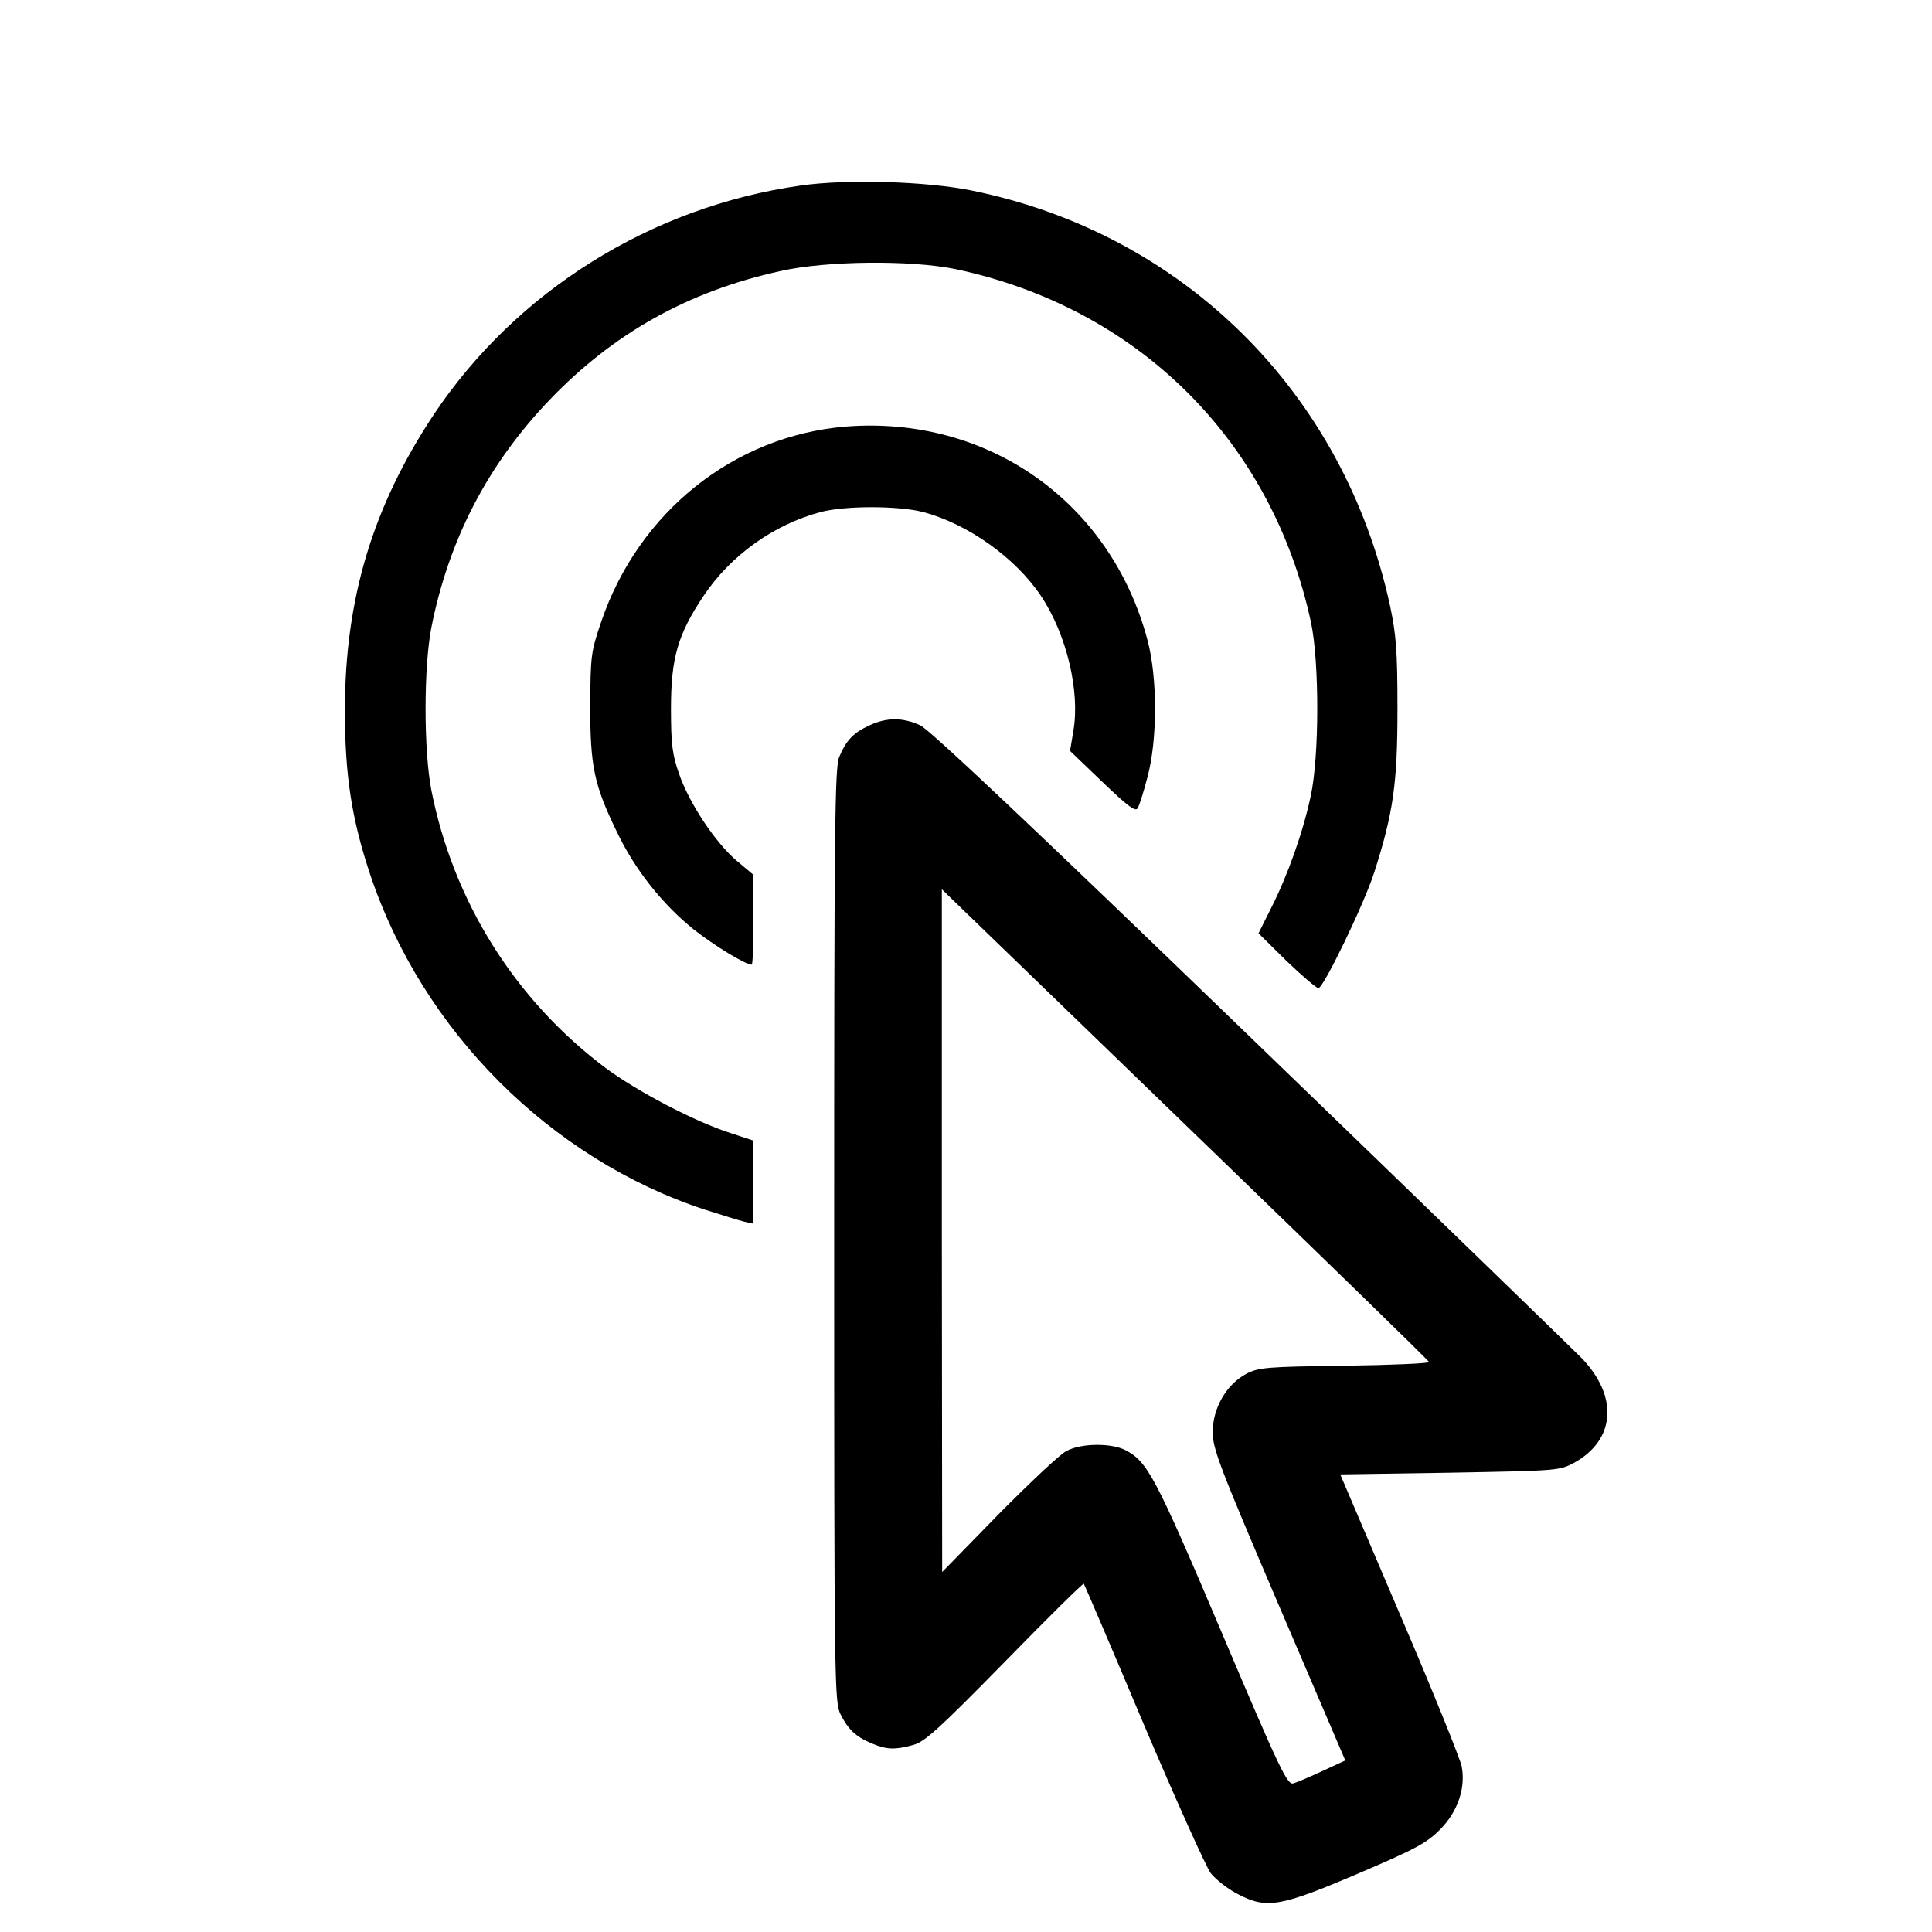
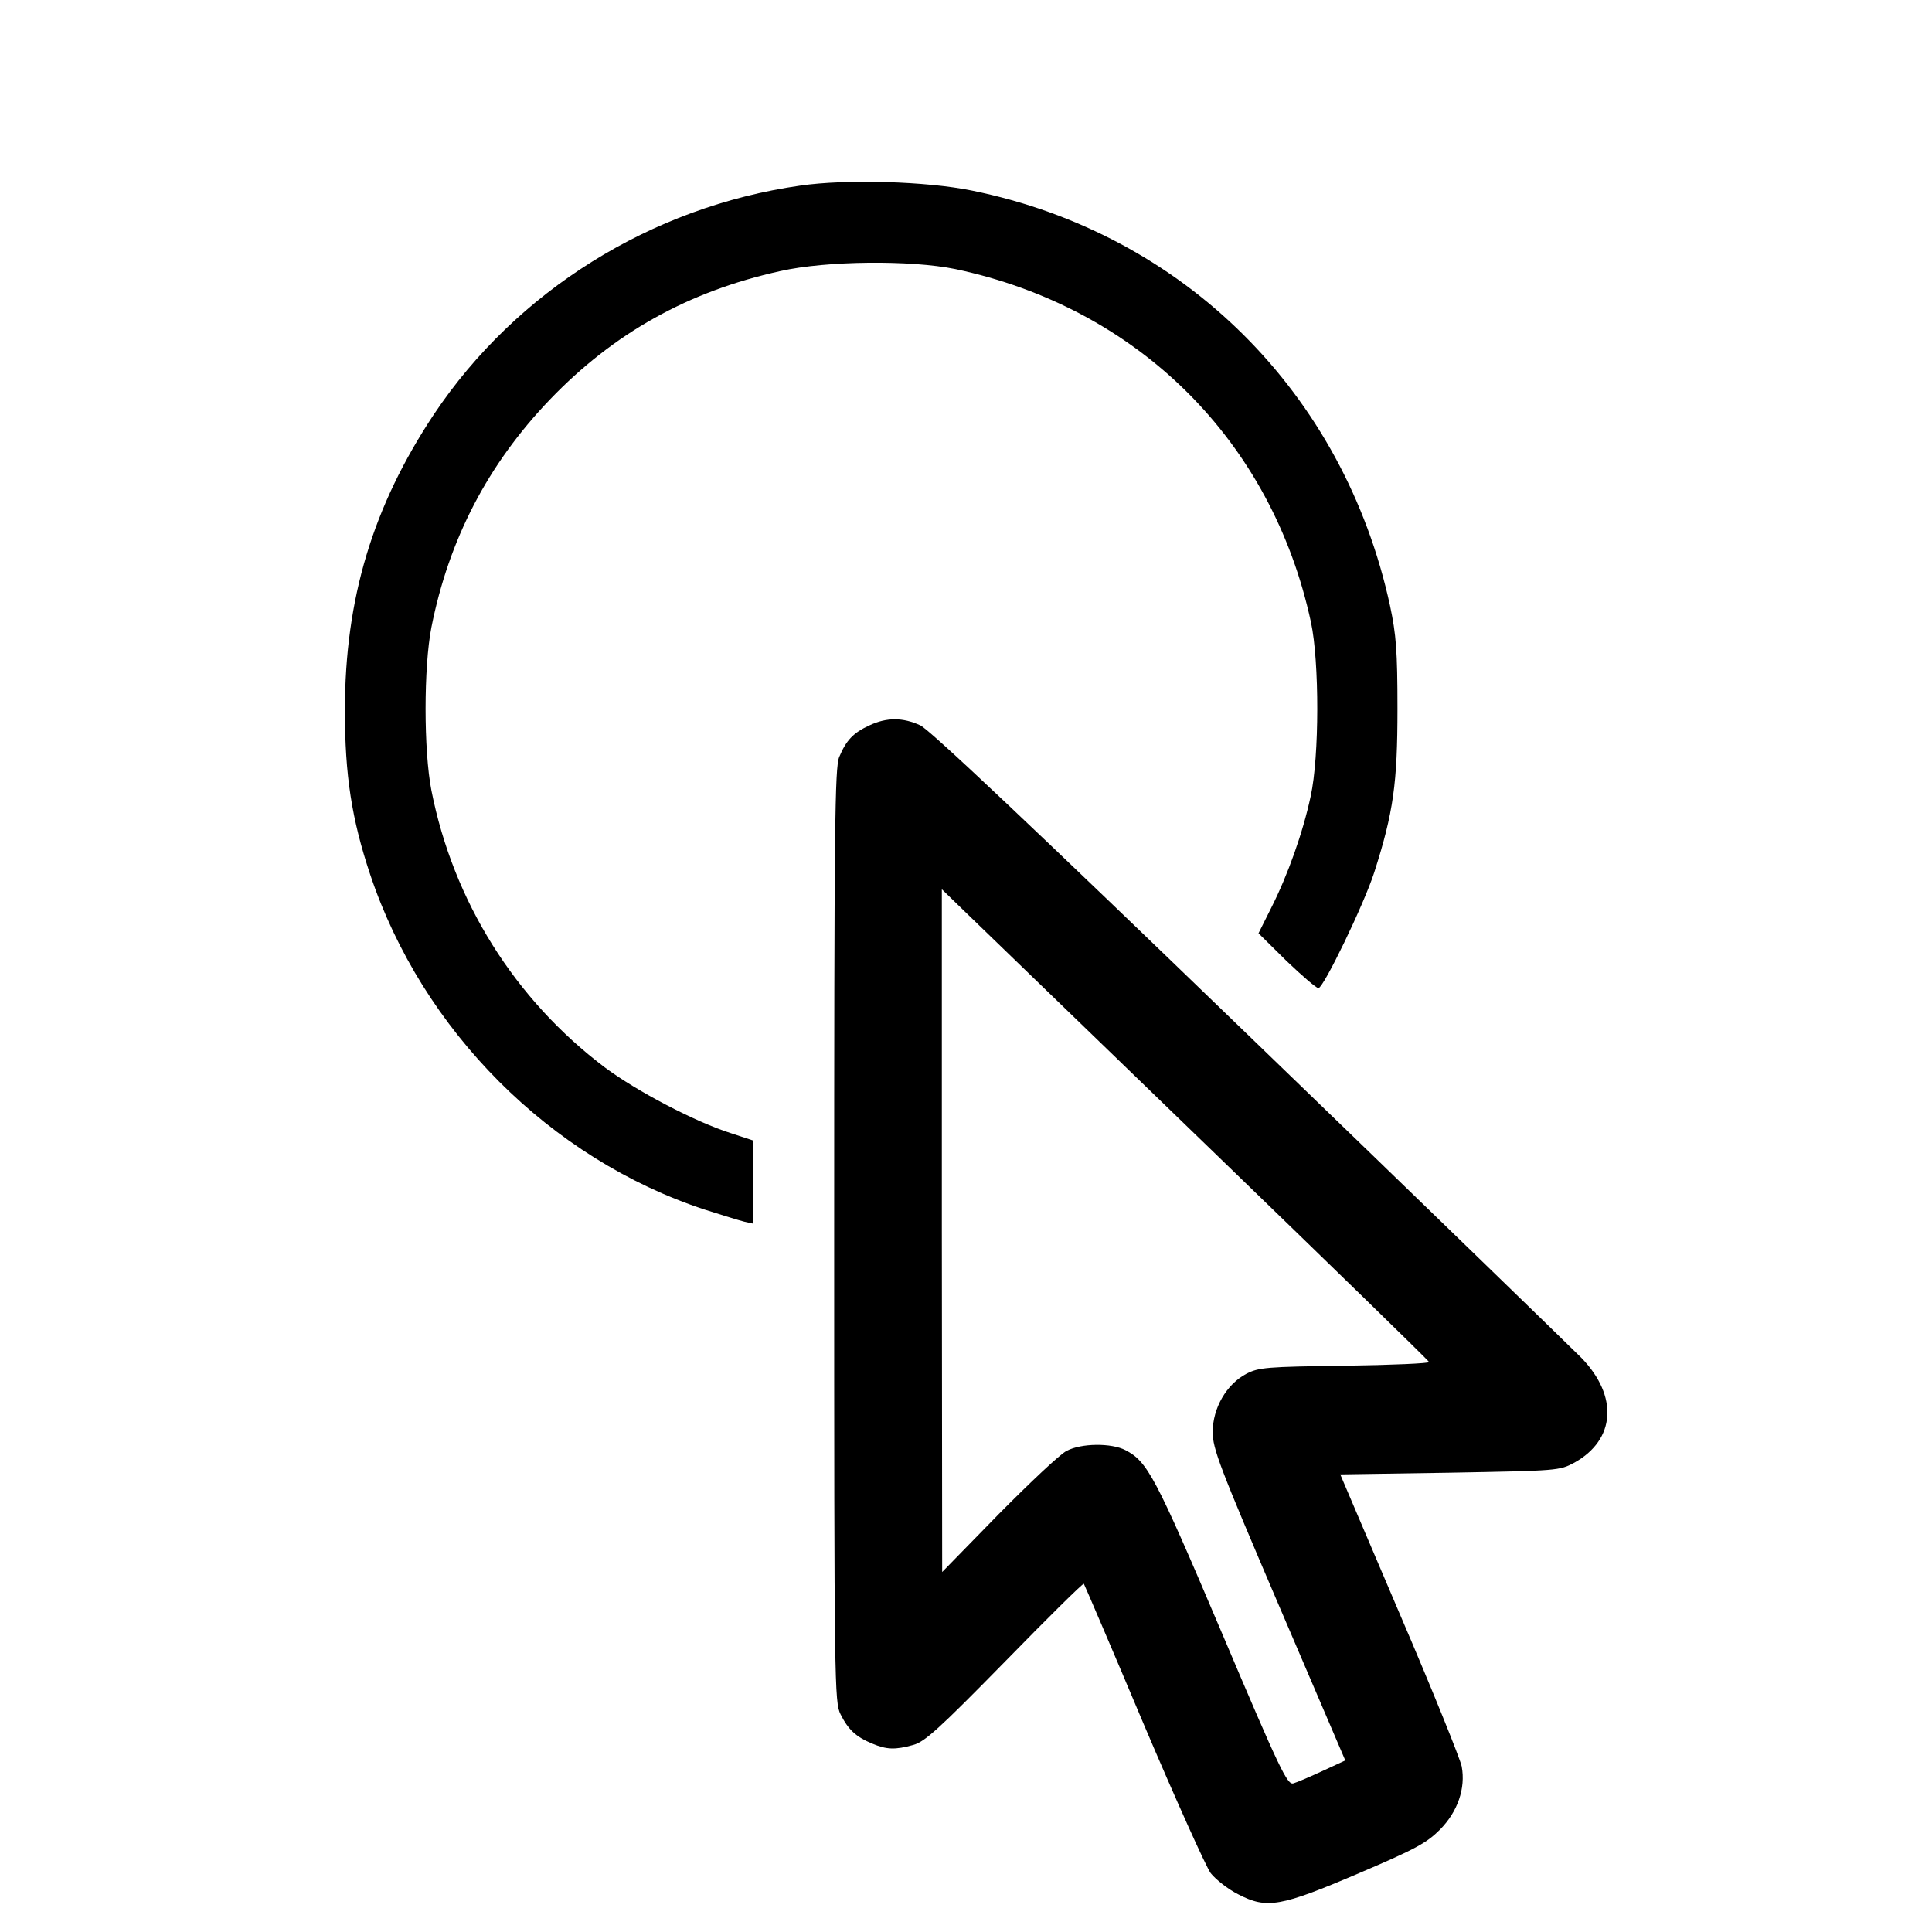
<svg xmlns="http://www.w3.org/2000/svg" xmlns:ns1="http://www.inkscape.org/namespaces/inkscape" xmlns:ns2="http://sodipodi.sourceforge.net/DTD/sodipodi-0.dtd" ns1:version="1.0beta1 (32d4812, 2019-09-19)" height="44" width="44" ns2:docname="eventP.svg" id="svg14" xml:space="preserve" enable-background="new 0 0 1000 1000" viewBox="0 0 44 44" y="0px" x="0px" version="1.1">
  <defs id="defs18" />
  <ns2:namedview ns1:document-rotation="0" ns1:current-layer="svg14" ns1:window-maximized="1" ns1:window-y="23" ns1:window-x="0" ns1:cy="62.769121" ns1:cx="1.2496069" ns1:zoom="2.6700352" fit-margin-bottom="0" fit-margin-right="0" fit-margin-left="0" fit-margin-top="0" showgrid="false" id="namedview16" ns1:window-height="755" ns1:window-width="1280" ns1:pageshadow="2" ns1:pageopacity="0" guidetolerance="10" gridtolerance="10" objecttolerance="10" borderopacity="1" bordercolor="#666666" pagecolor="#ffffff" />
  <g transform="matrix(0.04,0,0,0.04,2.231,3.74)" id="g12">
    <g id="g10" transform="matrix(0.1,0,0,-0.1,0,512)">
      <path style="fill:#000000;fill-opacity:1;" ns1:connector-curvature="0" id="path4" d="M 3998.1,4998.1 C 3149.4,4877.4 2383,4398.4 1913.7,3697.2 1565,3172.3 1406,2647.3 1406,2009.4 c 0,-367.8 38.3,-616.9 143.7,-933 297,-888.9 1025,-1618.9 1904.4,-1908.2 95.8,-30.6 195.4,-61.3 226.1,-69 l 51.7,-11.5 v 235.7 237.6 l -128.4,42.2 c -205,65.1 -536.4,239.5 -716.5,373.6 -513.4,387 -864.1,946.4 -988.6,1578.6 -44.1,226.1 -44.1,701.2 0,927.3 99.6,502 321.9,929.2 674.4,1297 364,379.3 789.3,616.9 1312.4,731.9 262.5,59.4 743.3,63.2 996.2,11.5 1040.3,-220.3 1802.8,-977.1 2025.1,-2011.6 47.9,-224.2 47.9,-764.4 -1.9,-990.5 -44.1,-206.9 -130.3,-448.3 -224.1,-634.1 l -72.8,-145.6 159,-157.1 c 88.1,-84.3 170.5,-155.2 182,-155.2 28.7,0 258.6,475.1 318,659.1 109.2,341 132.2,507.7 132.2,931.1 0,331.4 -7.7,423.4 -42.2,586.3 -262.5,1212.7 -1174.4,2118.9 -2379.5,2364.2 -258.7,53.3 -718.5,66.7 -979.1,28.4 z" />
-       <path style="fill:#000000;fill-opacity:1" ns1:connector-curvature="0" id="path6" d="M 4258.7,3626.3 C 3624.5,3574.6 3080.4,3143.5 2865.9,2517 c -59.4,-174.3 -61.3,-195.4 -63.2,-479 0,-344.9 21.1,-450.2 151.4,-718.5 101.5,-214.6 260.6,-413.8 436.8,-555.6 116.9,-92 295,-201.2 331.4,-201.2 5.7,0 9.6,115 9.6,254.8 v 256.7 L 3638,1153 c -122.6,103.5 -272.1,329.5 -329.5,496.2 -38.3,109.2 -46,168.6 -46,369.8 0,289.3 38.3,423.4 185.8,643.7 155.2,231.8 400.4,406.2 666.7,477.1 137.9,36.4 440.6,36.4 582.4,0 254.8,-67.1 526.9,-260.6 672.5,-479 145.6,-218.4 222.2,-542.2 183.9,-766.3 l -19.2,-115 183.9,-176.3 c 143.7,-137.9 189.7,-172.4 201.2,-149.4 9.6,15.3 34.5,93.9 55.6,176.3 57.5,210.7 57.5,569 0,781.7 -208.8,783.5 -906.2,1277.8 -1716.6,1214.5 z" />
      <path style="fill:#000000;fill-opacity:1" ns1:connector-curvature="0" id="path8" d="m 4392.8,1925.1 c -92,-42.1 -132.2,-84.3 -172.4,-180.1 -24.9,-61.3 -28.7,-379.3 -28.7,-2724.3 0,-2567.3 1.9,-2657.3 36.4,-2726.3 44.1,-88.1 88.1,-128.4 180.1,-166.7 82.4,-34.5 130.3,-36.4 233.7,-7.7 65.1,17.3 147.5,92 521.1,473.2 243.3,249 446.4,450.2 450.2,444.5 3.8,-5.8 157.1,-362.1 339.1,-795.1 183.9,-433 356.4,-816.2 383.2,-852.6 28.7,-36.4 99.6,-92 157.1,-120.7 162.8,-84.3 239.5,-70.9 687.8,120.7 323.8,138 385.1,172.4 461.7,249.1 99.6,101.5 145.6,233.7 122.6,358.3 -7.7,40.2 -164.8,431.1 -352.5,867.9 l -339.1,795.1 624.6,9.6 c 616.9,11.5 622.7,11.5 708.9,57.5 233.7,130.3 251,377.4 40.2,595.8 -59.4,59.4 -911.9,887 -1896.7,1837.3 -1230,1187.8 -1814.3,1739.6 -1868,1764.5 -99.6,45.9 -191.6,45.9 -289.3,0 z M 6318.2,-471.7 c 689.7,-666.7 1256.8,-1218.5 1260.6,-1228.1 3.9,-7.7 -212.6,-17.2 -479,-21.1 -448.3,-5.7 -490.4,-9.6 -561.3,-46 -113,-59.4 -191.6,-195.4 -191.6,-331.5 0,-95.8 38.3,-195.4 377.4,-988.6 l 377.5,-881.3 -128.4,-59.4 c -70.9,-32.6 -145.6,-65.2 -166.7,-70.9 -34.5,-11.5 -74.7,70.9 -410,862.1 -377.4,889 -421.5,969.4 -546,1034.6 -80.5,42.2 -252.9,40.2 -335.3,-3.8 -36.4,-17.2 -210.7,-182 -388.9,-362.1 l -319.9,-327.6 -1.9,1944.6 V 992 L 4935,865.6 c 70.9,-69 693.5,-670.6 1383.2,-1337.3 z" />
    </g>
  </g>
</svg>